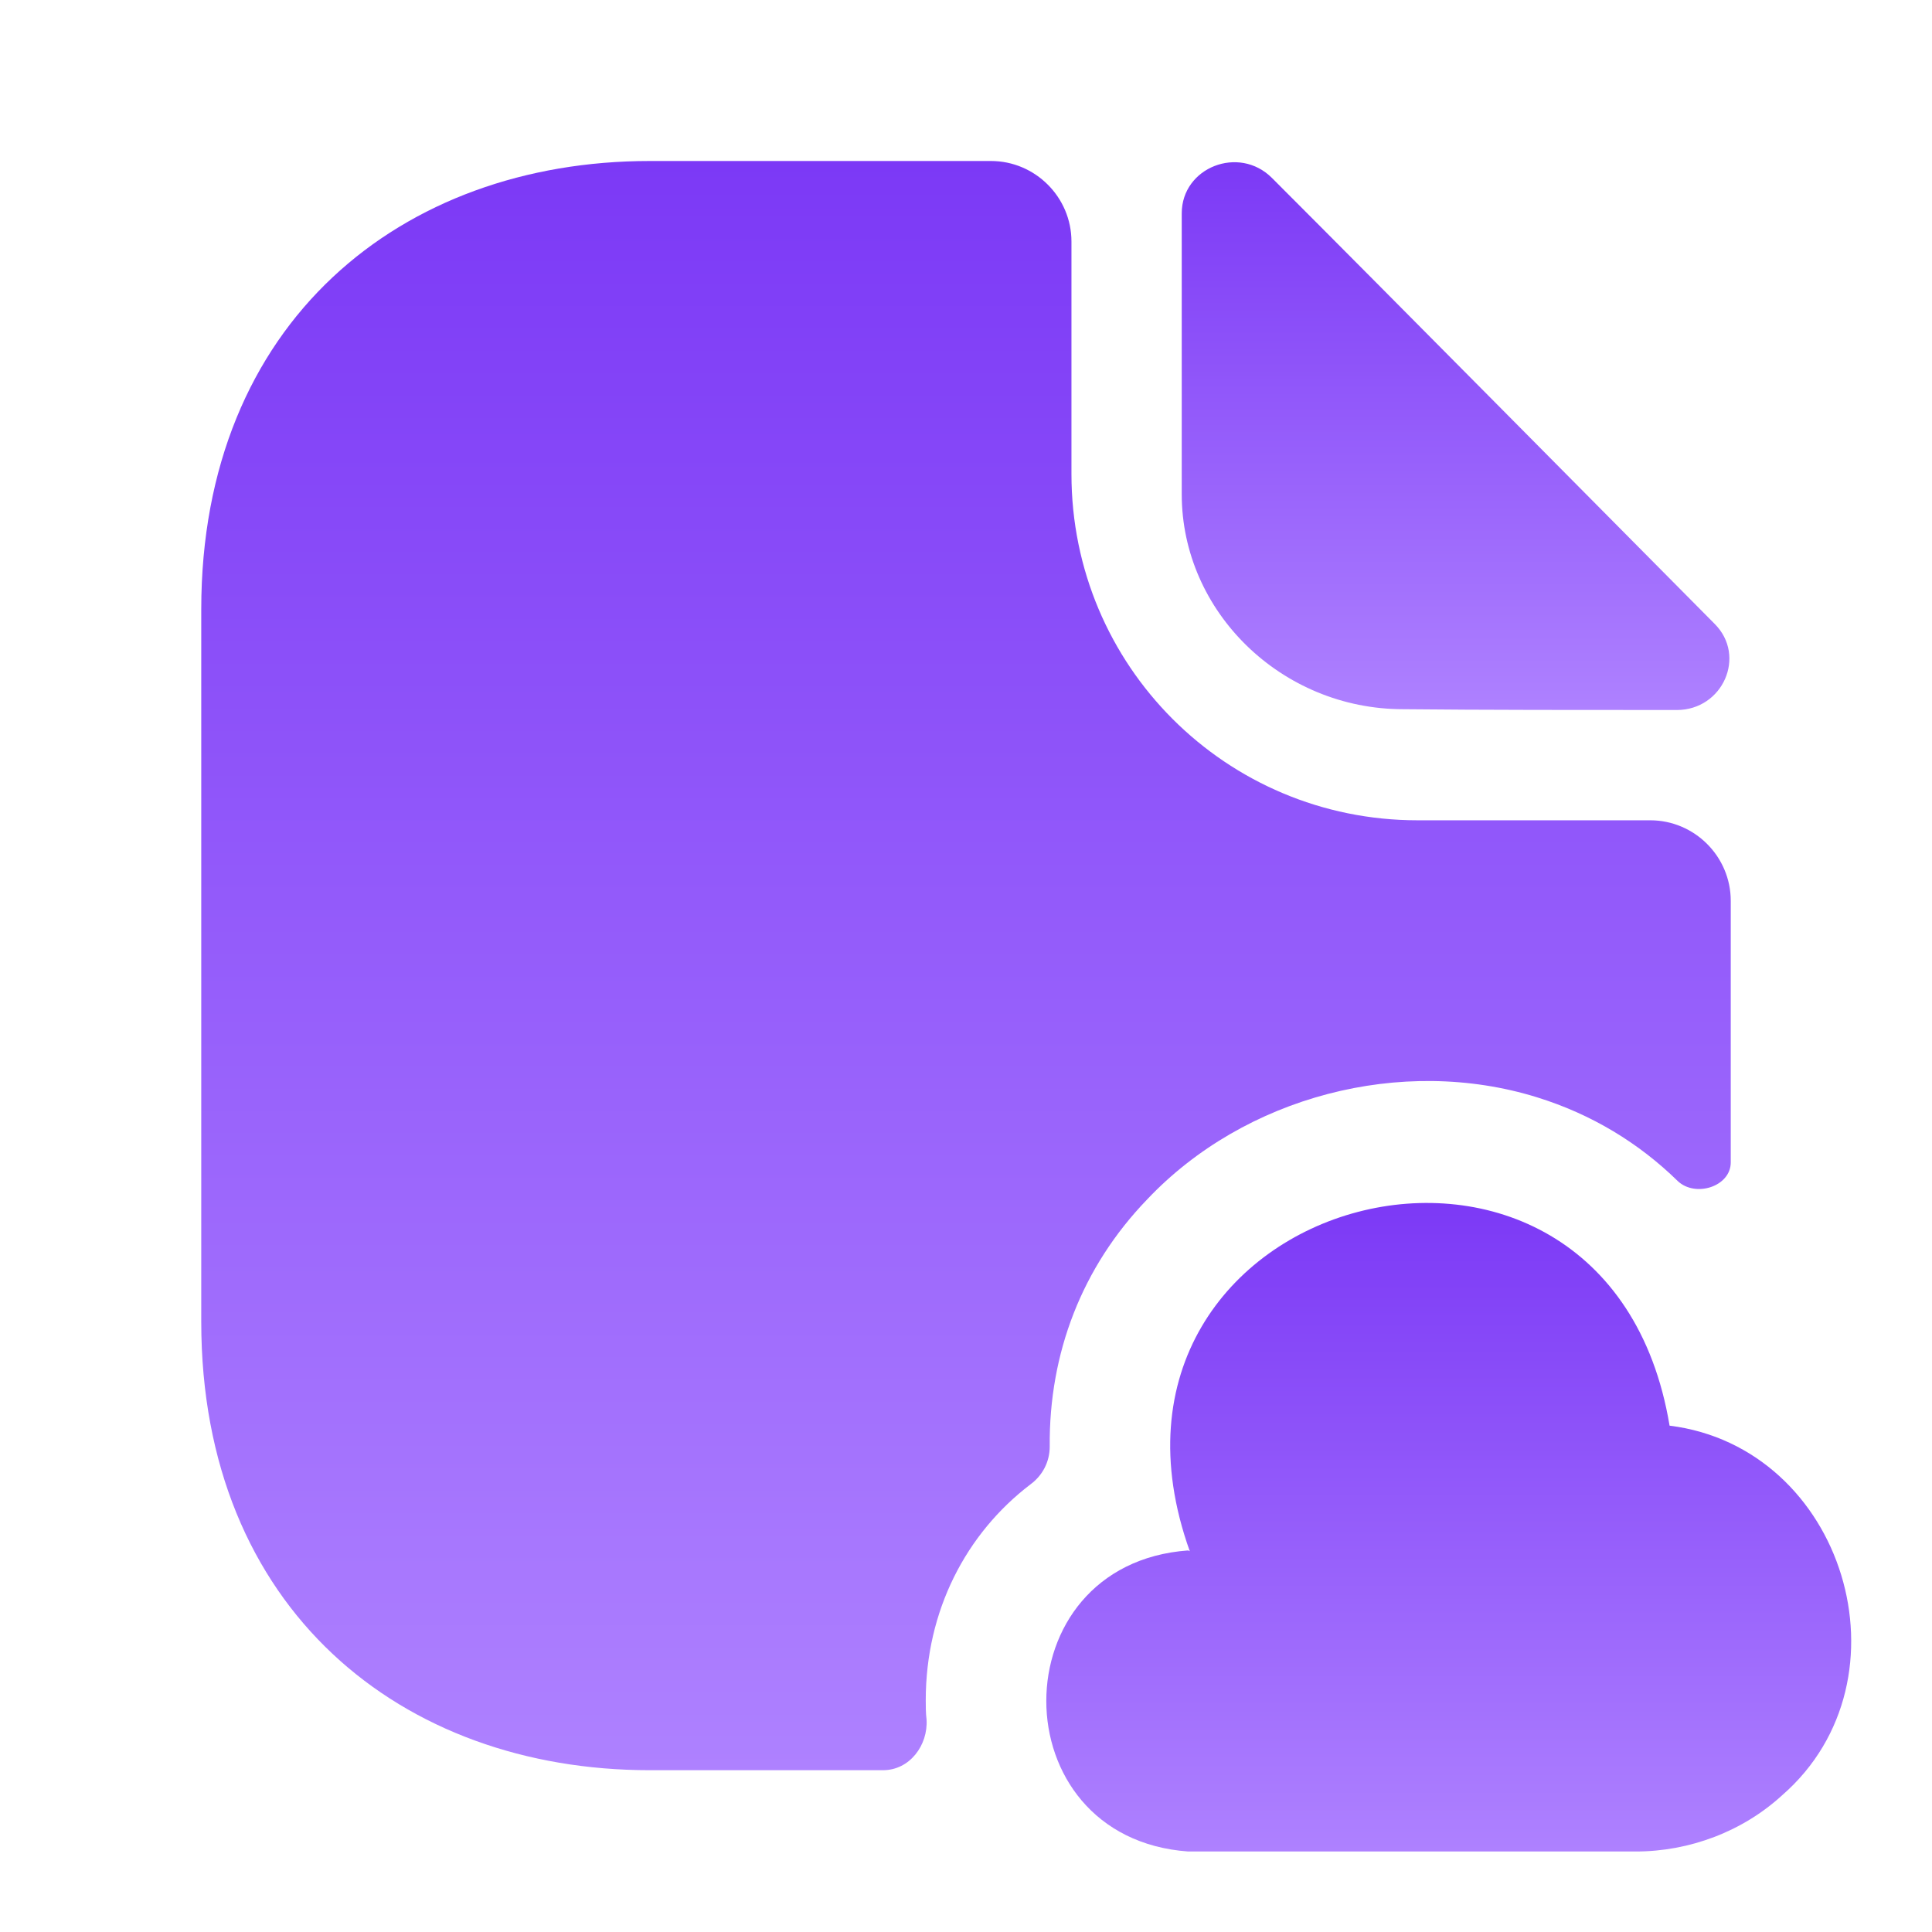
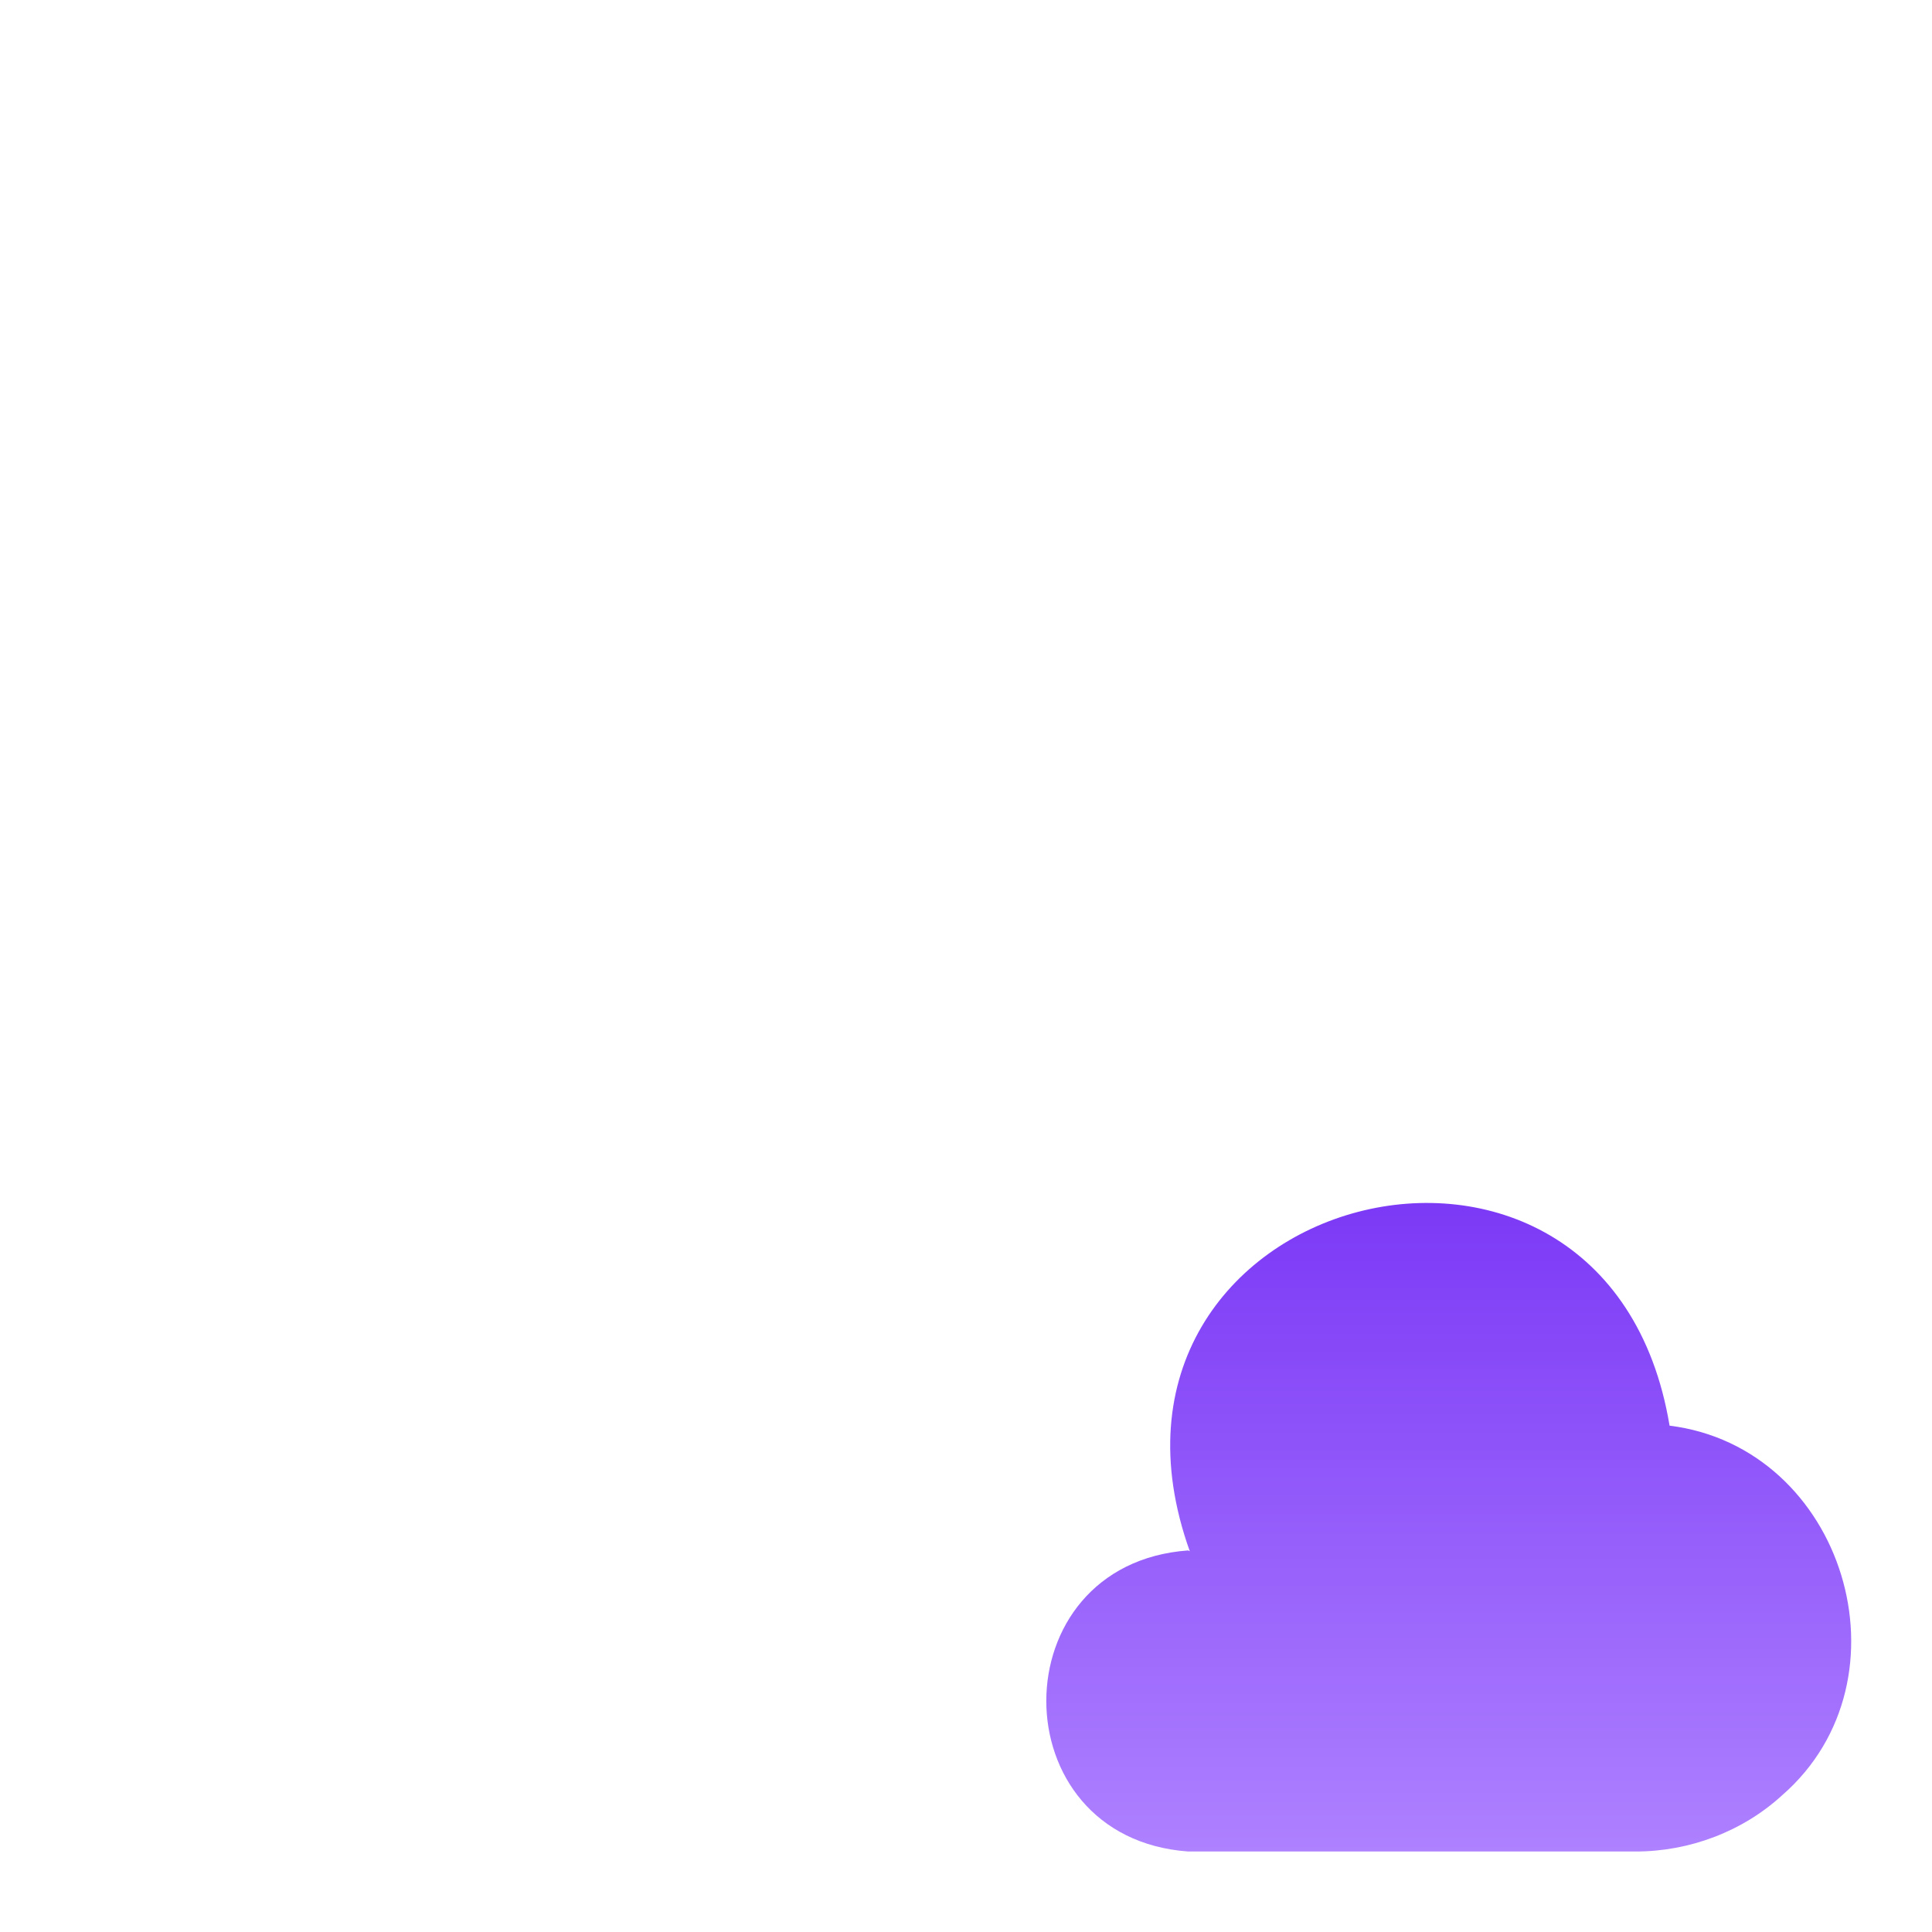
<svg xmlns="http://www.w3.org/2000/svg" width="24" height="24" viewBox="0 0 24 24" fill="none">
-   <path d="M15.8 2.21C15.39 1.8 14.68 2.08 14.68 2.65V6.14C14.68 7.6 15.92 8.81 17.43 8.81C18.38 8.82 19.7 8.82 20.83 8.82C21.4 8.82 21.7 8.15 21.3 7.75C19.86 6.3 17.28 3.69 15.8 2.21Z" fill="url(#paint0_linear_9020_2614)" />
  <path d="M14.76 19.26C12.41 19.43 12.41 22.83 14.76 23H20.32C20.99 23 21.65 22.75 22.14 22.3C23.79 20.86 22.91 17.98 20.74 17.71C19.96 13.02 13.18 14.8 14.78 19.27" fill="url(#paint1_linear_9020_2614)" />
-   <path d="M21.5 11.19V14.44C21.5 14.74 21.06 14.88 20.84 14.67C20.36 14.2 19.77 13.84 19.09 13.63C17.41 13.11 15.46 13.62 14.25 14.9C13.44 15.74 13.03 16.81 13.04 17.97C13.04 18.16 12.95 18.33 12.8 18.44C12 19.05 11.5 20.01 11.5 21.12C11.5 21.2 11.5 21.28 11.51 21.36C11.53 21.68 11.3 21.99 10.97 21.99H8.07C4.99 21.99 2.5 19.99 2.5 16.42V7.57C2.5 4 4.99 2 8.07 2H12.31C12.86 2 13.31 2.45 13.31 3V5.89C13.31 8.27 15.23 10.19 17.61 10.19H20.5C21.05 10.19 21.5 10.64 21.5 11.19Z" fill="url(#paint2_linear_9020_2614)" />
  <defs>
    <linearGradient id="paint0_linear_9020_2614" x1="18.082" y1="2.016" x2="18.082" y2="8.82" gradientUnits="userSpaceOnUse">
      <stop stop-color="#7C39F6" />
      <stop offset="1" stop-color="#AE81FF" />
    </linearGradient>
    <linearGradient id="paint1_linear_9020_2614" x1="17.997" y1="14.943" x2="17.997" y2="23" gradientUnits="userSpaceOnUse">
      <stop stop-color="#7C39F6" />
      <stop offset="1" stop-color="#AE81FF" />
    </linearGradient>
    <linearGradient id="paint2_linear_9020_2614" x1="12" y1="2" x2="12" y2="21.99" gradientUnits="userSpaceOnUse">
      <stop stop-color="#7C39F6" />
      <stop offset="1" stop-color="#AE81FF" />
    </linearGradient>
  </defs>
</svg>